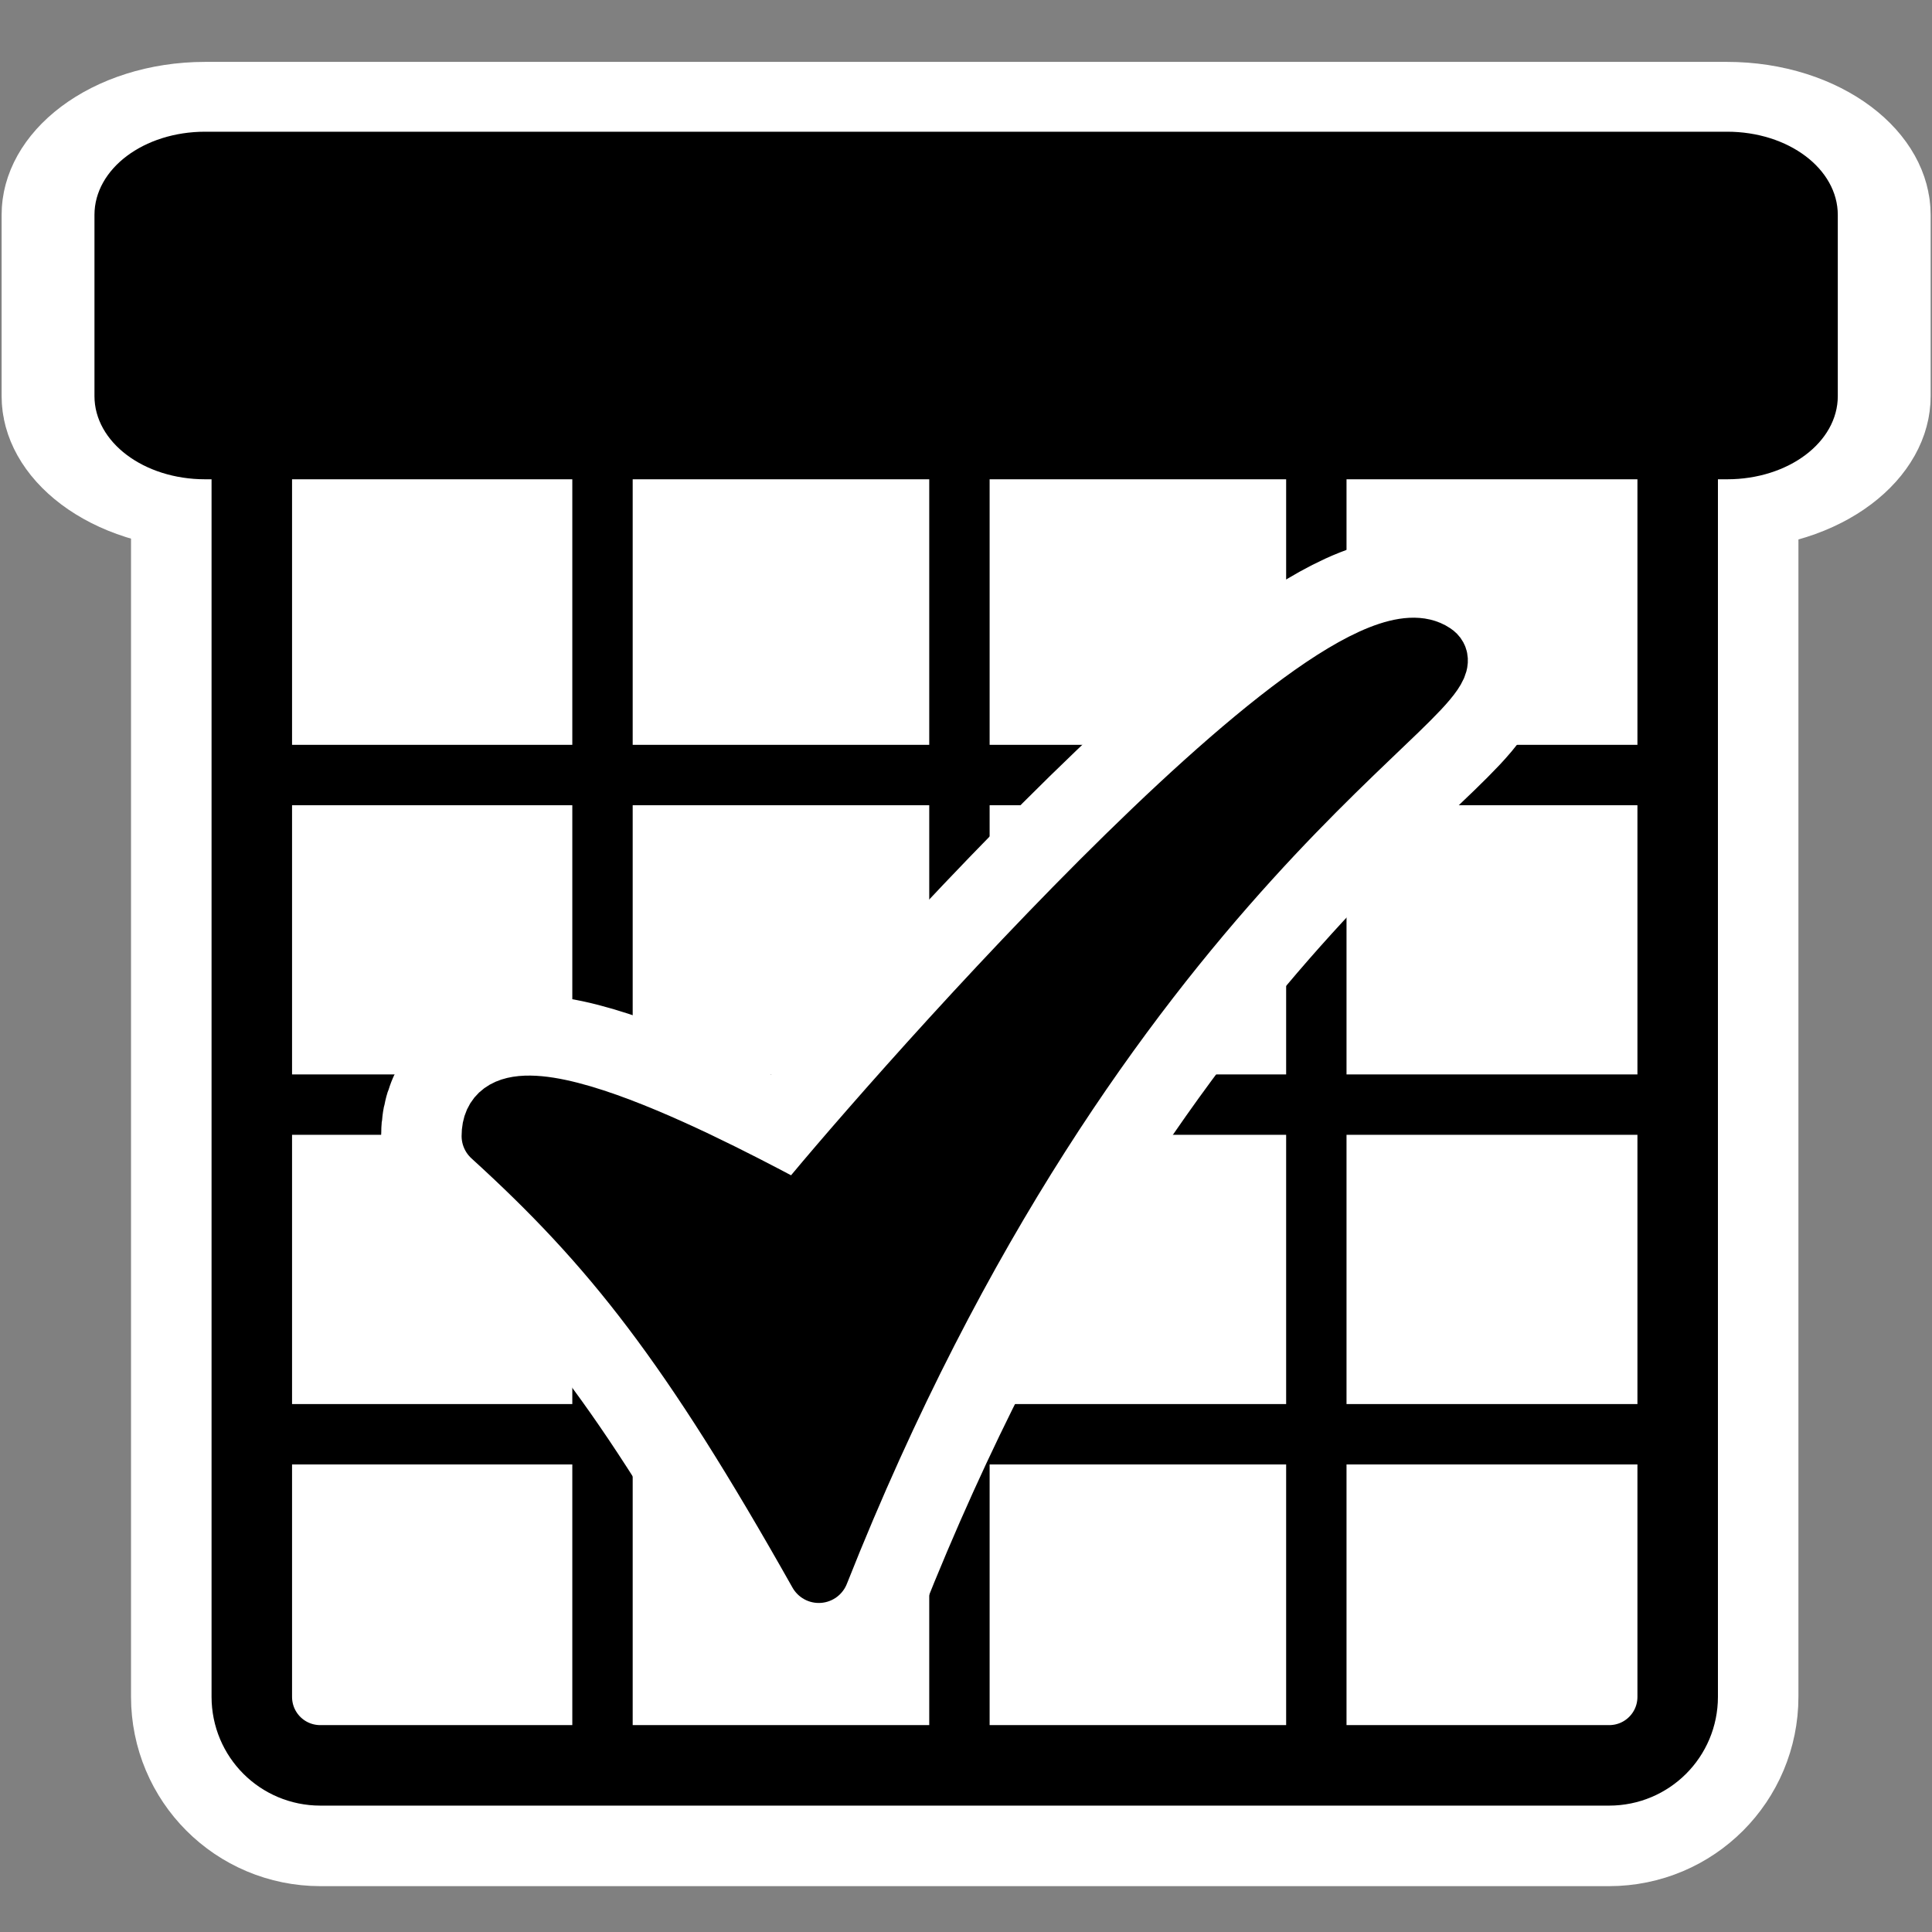
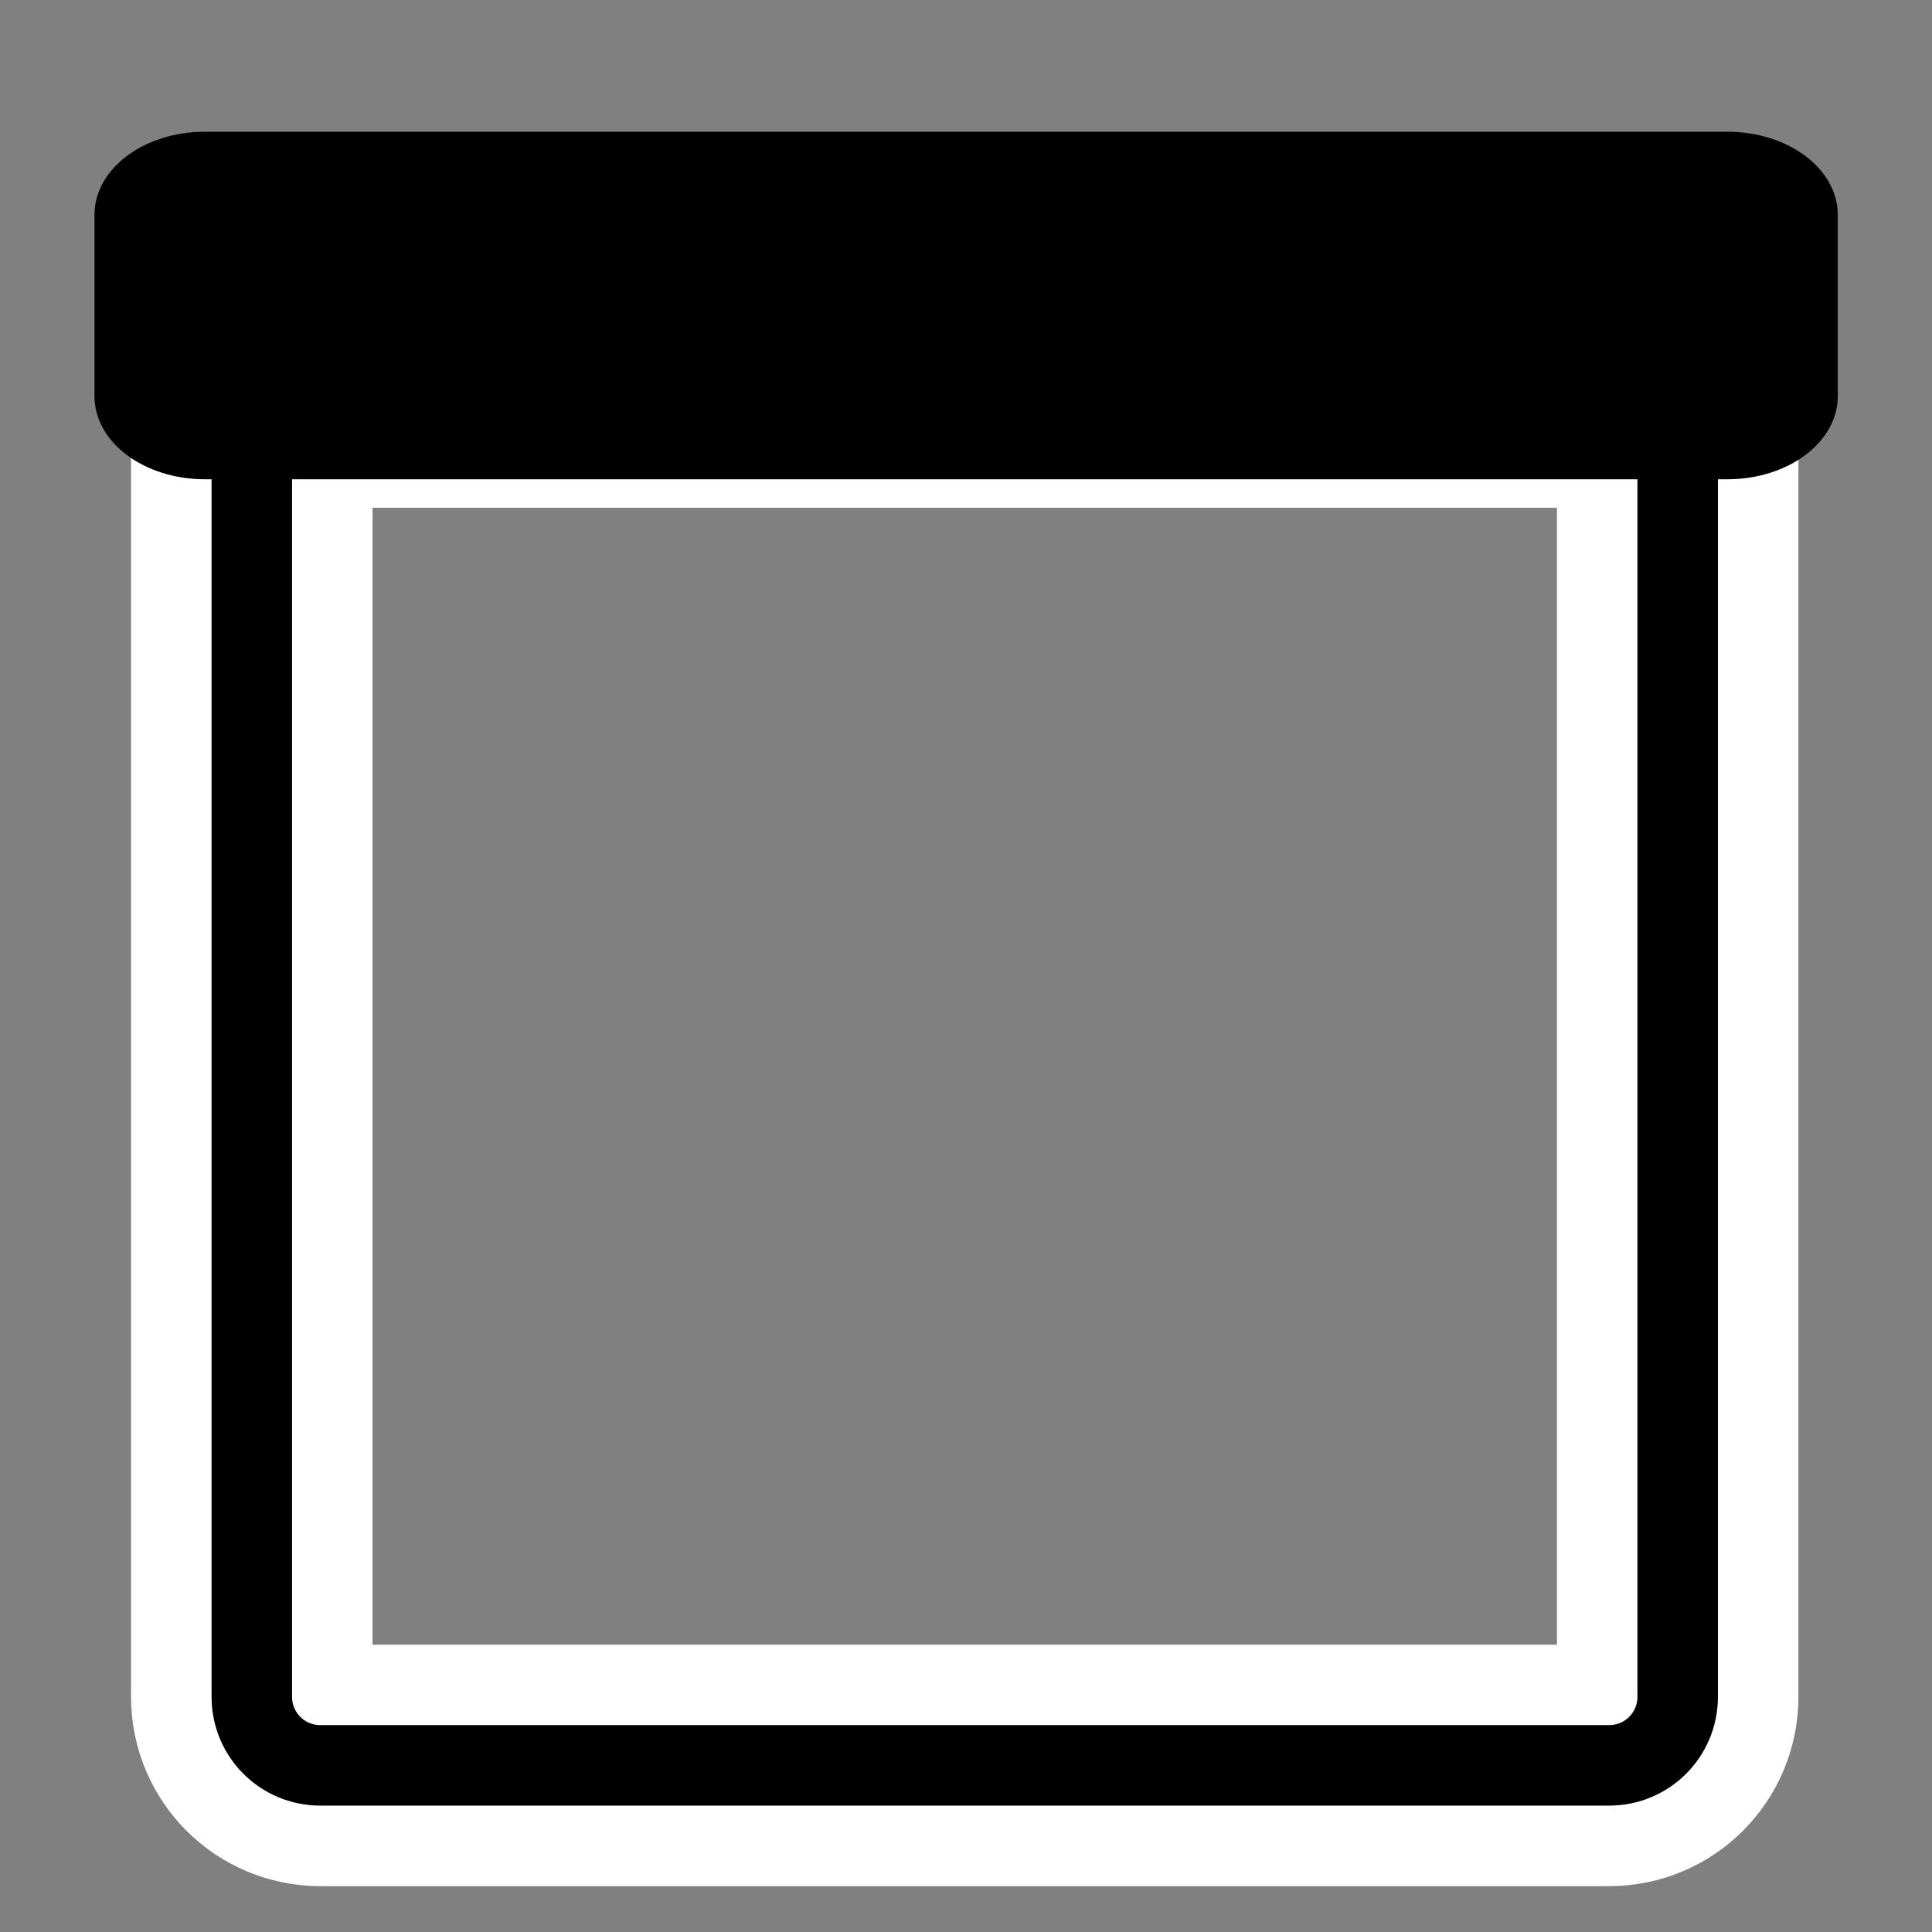
<svg xmlns="http://www.w3.org/2000/svg" viewBox="0 0 60 60" version="1.0">
  <rect x="0" y="0" width="60" height="60" fill="#808080" stroke="none" />
  <g transform="translate(0 -.156)">
    <g stroke="#fff" stroke-linejoin="round" stroke-linecap="round" fill="none">
      <path d="M9.95 12.176c-1.18 0-2.131.951-2.131 2.131v38.544c0 1.18.951 2.131 2.131 2.131h40.022c1.18 0 2.13-.951 2.13-2.131V14.307c0-1.18-.95-2.131-2.13-2.131H9.95z" stroke-width="7.5" />
-       <path d="M4.52 5.656c-1.109 0-2 .892-2 2v7.517c0 1.108.891 2 2 2h47.464c1.108 0 2-.892 2-2V7.656c0-1.108-.892-2-2-2H4.52z" transform="matrix(.996 0 0 .749 1.865 1.094)" stroke-width="8.684" />
    </g>
-     <rect ry="2" rx="2" transform="matrix(1.065 0 0 1.232 -.04 -3.667)" height="34.73" width="41.567" y="12.854" x="7.378" fill-rule="evenodd" fill="#fff" />
-     <path d="M8.586 24.225h43.323M7.82 44.698h44.665M8.586 34.461h43.323M18.711 14.148v41.024M29.796 14.148v41.024M40.88 14.148v41.024" stroke="#000" stroke-width="1.875" fill="none" />
    <path d="M9.95 12.176c-1.18 0-2.13.95-2.13 2.13V52.85c0 1.182.95 2.131 2.13 2.131h40.022c1.18 0 2.13-.95 2.13-2.13V14.306c0-1.18-.95-2.13-2.13-2.13H9.95z" stroke-linejoin="round" stroke="#000" stroke-linecap="round" stroke-width="2.5" fill="none" />
-     <path d="M4.52 5.656c-1.109 0-2 .892-2 2v7.517c0 1.108.891 2 2 2h47.464c1.108 0 2-.892 2-2V7.656c0-1.108-.892-2-2-2H4.52z" transform="matrix(.996 0 0 .749 1.865 1.094)" stroke-linejoin="round" fill-rule="evenodd" stroke="#000" stroke-linecap="round" stroke-width="2.894" />
-     <path d="M15.273 35.437c3.739 3.402 6.156 6.465 10.155 13.563 8.695-21.948 20.6-27.582 19.09-28.554-3.054-2.05-17.915 15.13-19.711 17.397-2.161-1.145-9.534-5.144-9.534-2.406z" stroke-linejoin="round" stroke="#fff" stroke-linecap="round" stroke-width="6.875" fill="none" />
-     <path d="M15.273 35.437c3.739 3.402 6.156 6.465 10.155 13.563 8.695-21.948 20.6-27.582 19.09-28.554-3.054-2.05-17.915 15.13-19.711 17.397-2.161-1.145-9.534-5.144-9.534-2.406z" stroke-linejoin="round" fill-rule="evenodd" stroke="#000" stroke-linecap="round" stroke-width="1.875" />
+     <path d="M4.52 5.656c-1.109 0-2 .892-2 2v7.517c0 1.108.891 2 2 2h47.464c1.108 0 2-.892 2-2V7.656c0-1.108-.892-2-2-2z" transform="matrix(.996 0 0 .749 1.865 1.094)" stroke-linejoin="round" fill-rule="evenodd" stroke="#000" stroke-linecap="round" stroke-width="2.894" />
  </g>
</svg>